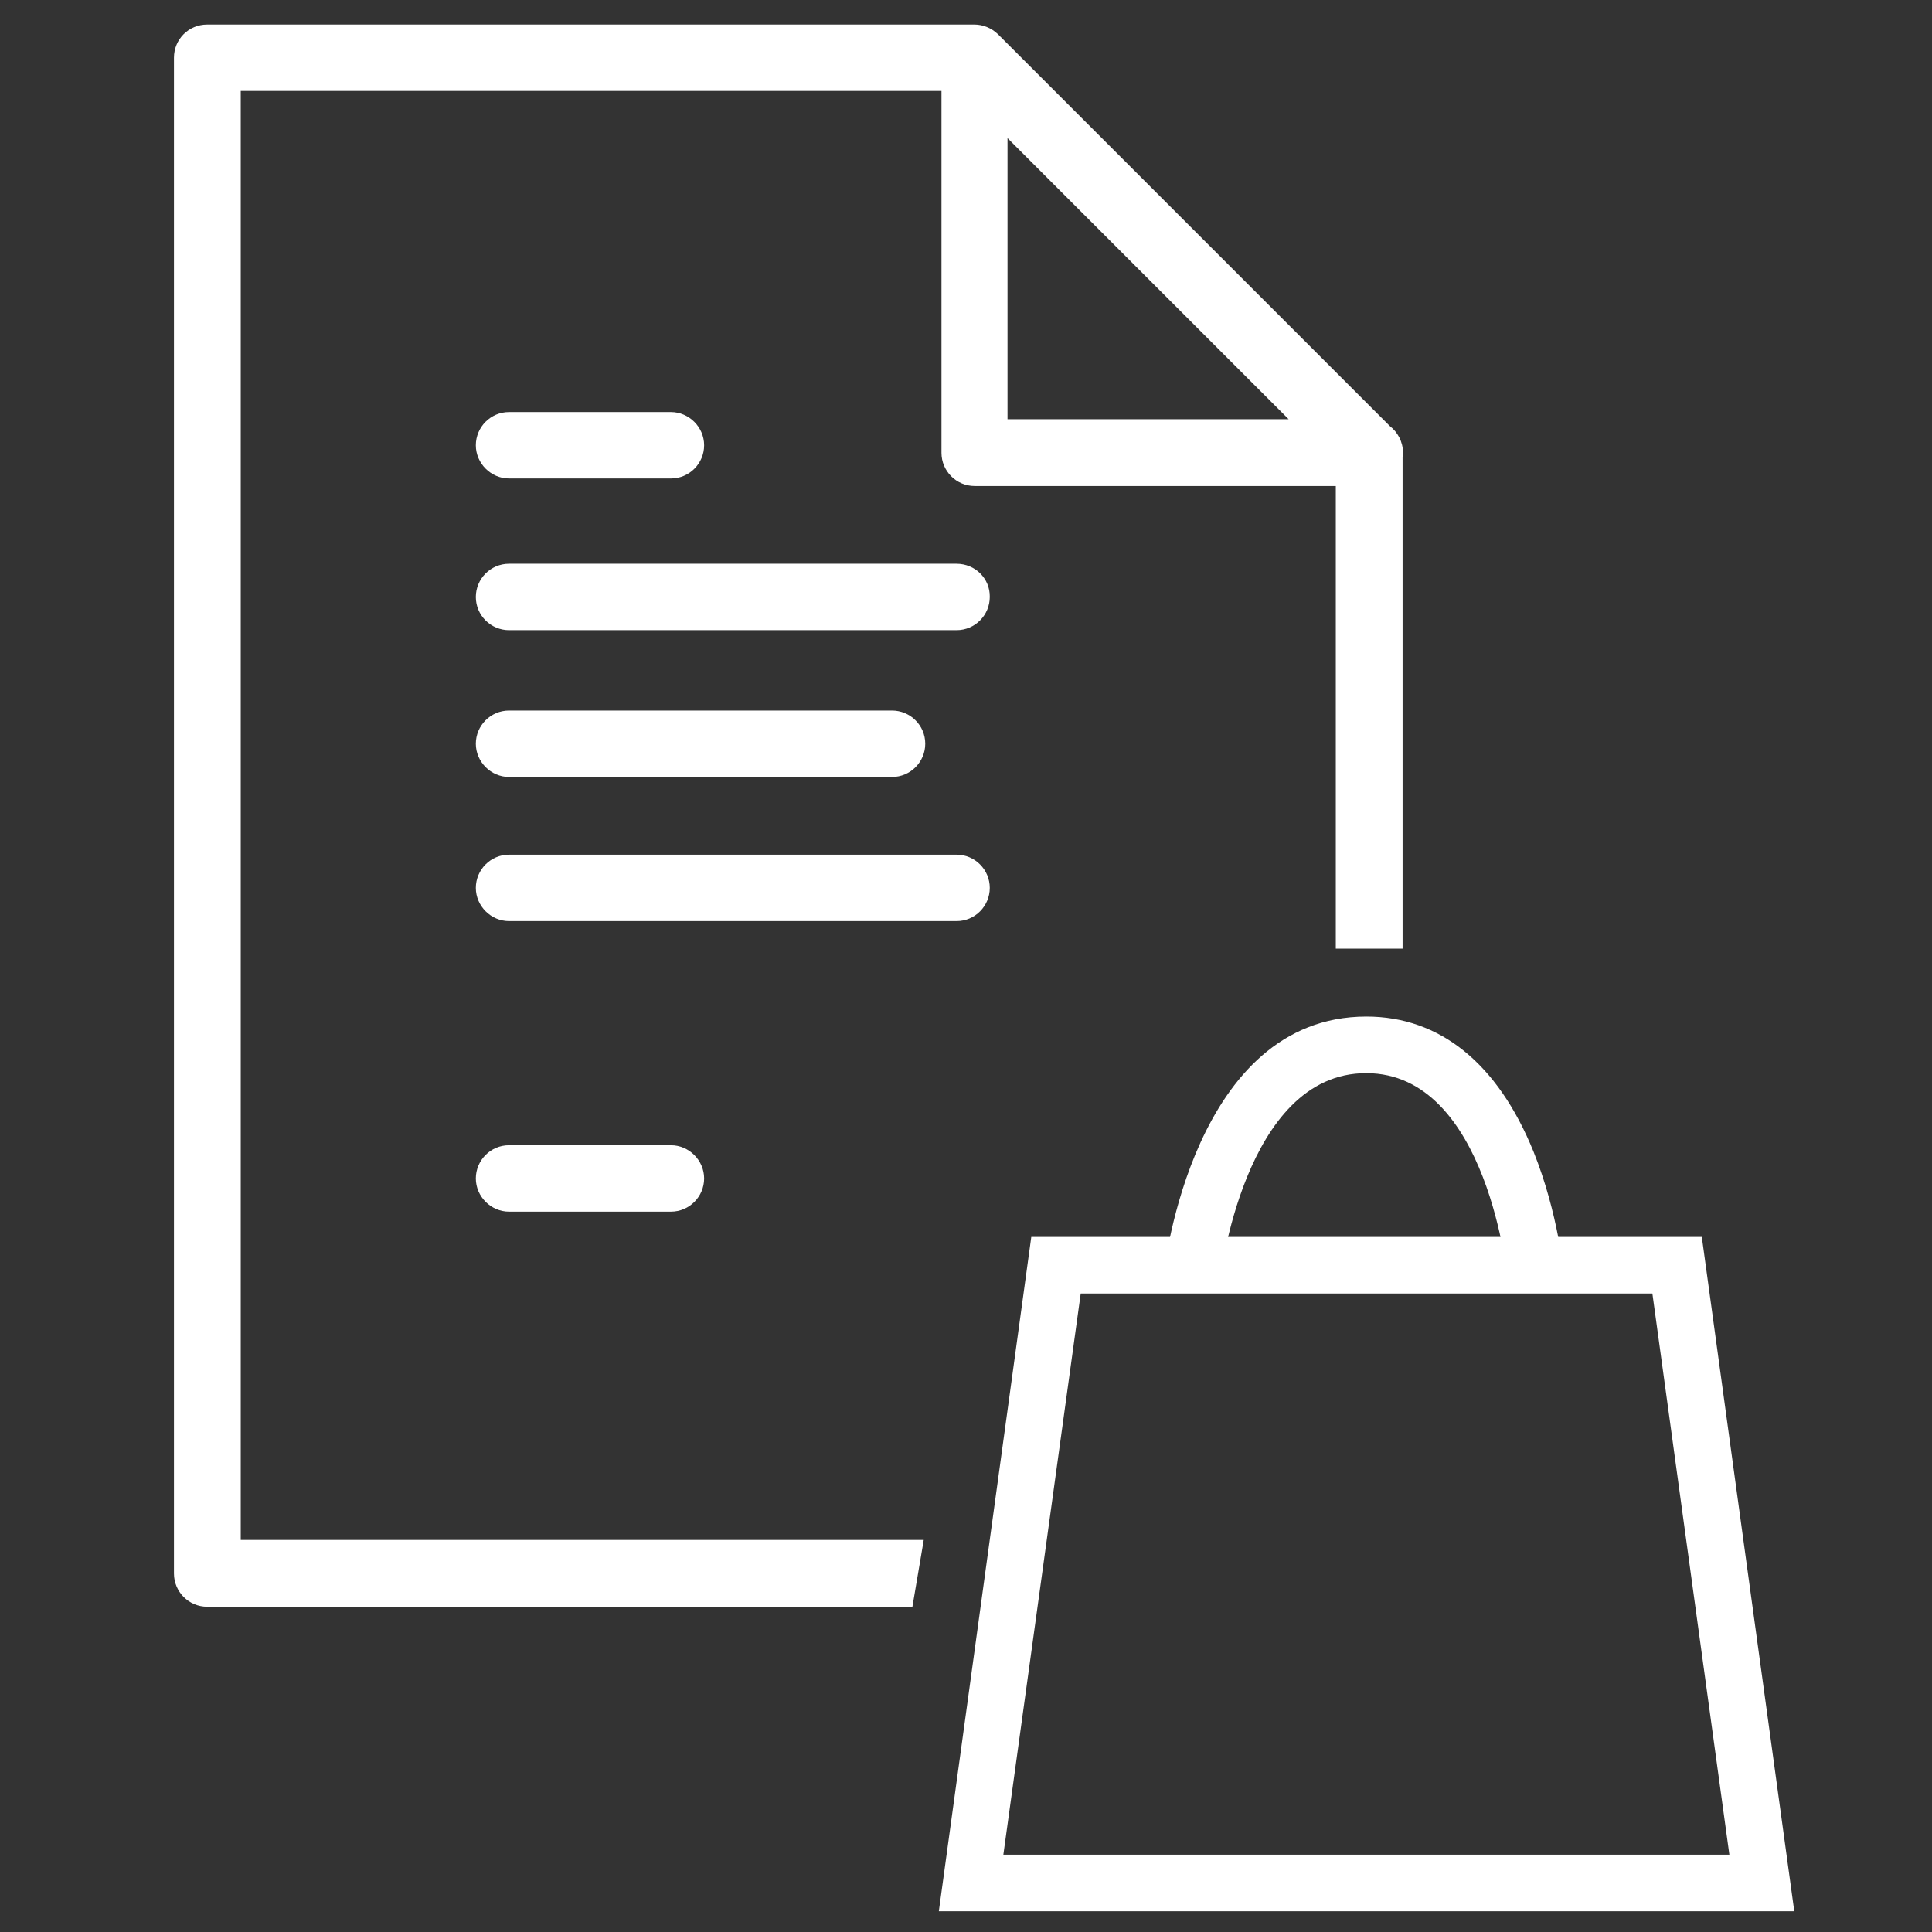
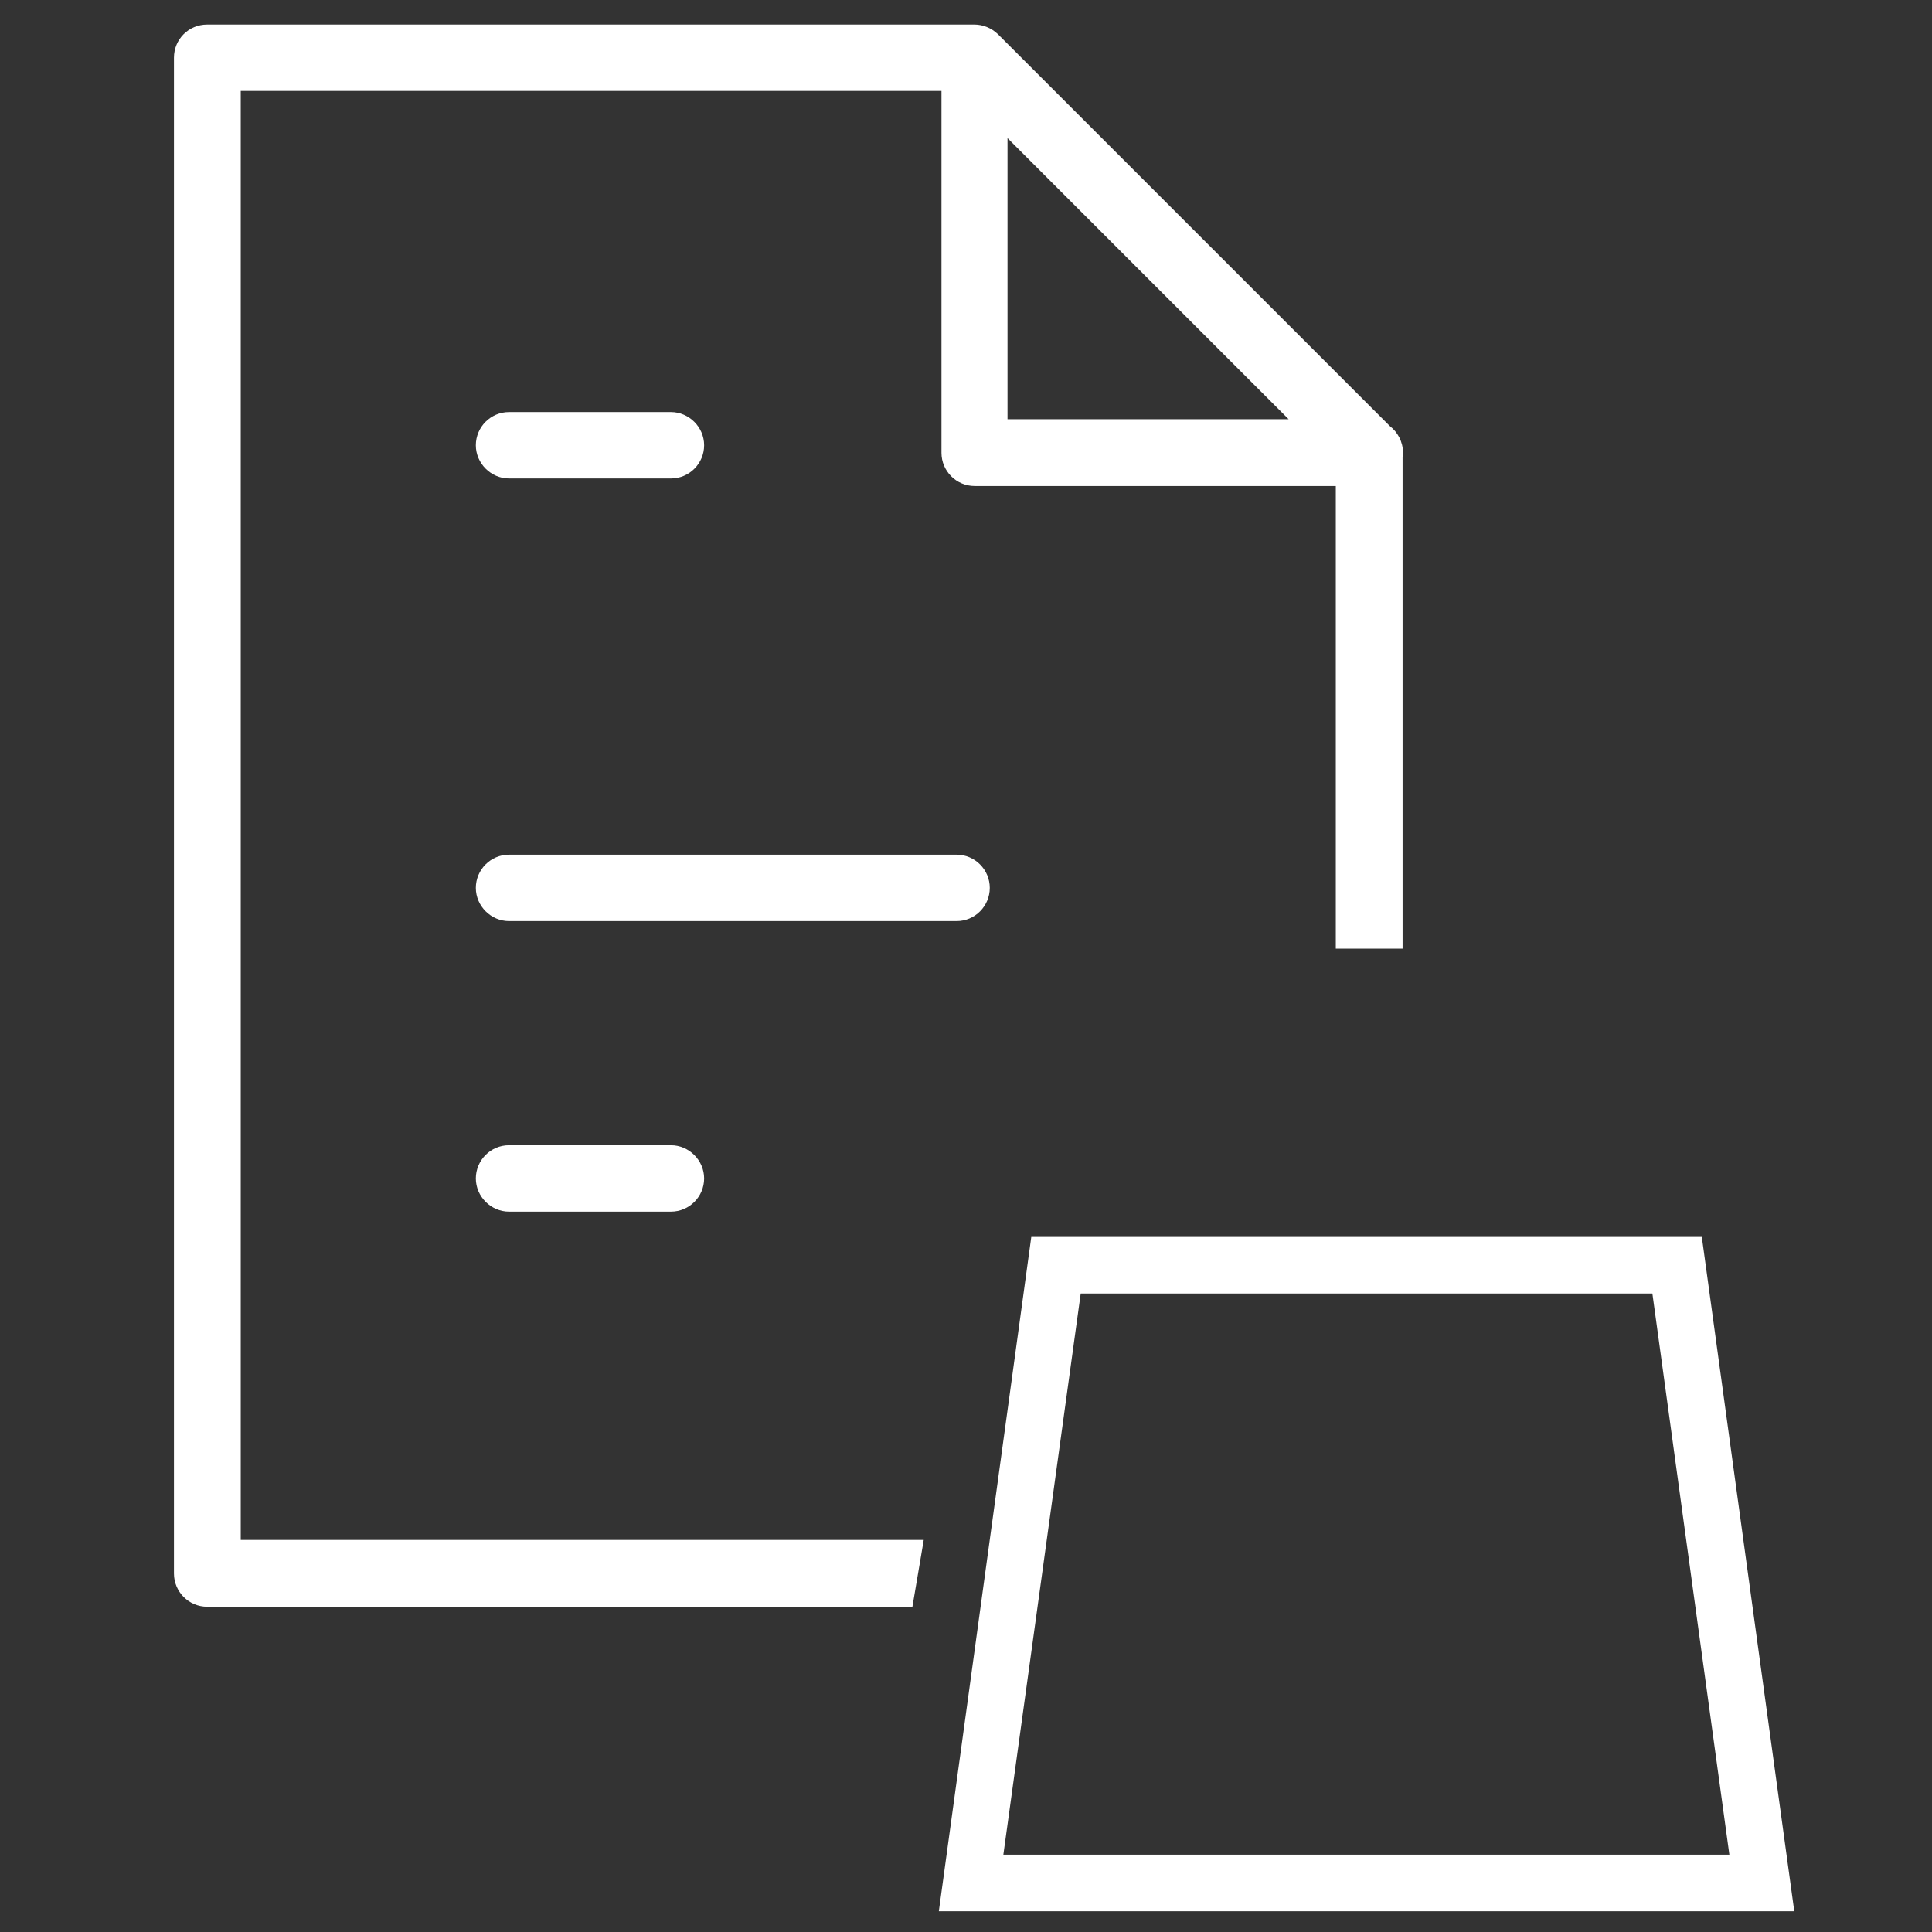
<svg xmlns="http://www.w3.org/2000/svg" version="1.1" x="0px" y="0px" viewBox="0 0 512 512" style="enable-background:new 0 0 512 512;" xml:space="preserve">
  <rect x="0" y="0" width="512" height="512" fill="#333333" stroke="none" />
  <style type="text/css">
	.st0{fill:#FFFFFF;}
</style>
  <g id="Layer_1">
</g>
  <g id="Layer_2">
</g>
  <g id="Layer_3">
</g>
  <g id="Layer_4">
</g>
  <g id="Layer_5">
</g>
  <g id="Layer_6">
</g>
  <g id="Layer_7">
</g>
  <g id="Layer_8">
</g>
  <g id="Layer_9">
</g>
  <g id="Layer_10">
</g>
  <g id="Layer_11">
</g>
  <g id="Layer_12">
</g>
  <g id="Layer_13">
    <g>
      <g>
-         <path class="st0" d="M253.5,149.4H134.9c-4.9,0-8.8,4-8.8,8.8c0,4.9,4,8.8,8.8,8.8h118.6c4.9,0,8.8-4,8.8-8.8     C262.4,153.3,258.4,149.4,253.5,149.4z" />
        <path class="st0" d="M134.9,126.8h42.9c4.9,0,8.8-4,8.8-8.8s-4-8.8-8.8-8.8h-42.9c-4.9,0-8.8,4-8.8,8.8S130.1,126.8,134.9,126.8z     " />
        <path class="st0" d="M134.9,303.5c-4.9,0-8.8,4-8.8,8.8s4,8.8,8.8,8.8h42.9c4.9,0,8.8-4,8.8-8.8s-4-8.8-8.8-8.8H134.9z" />
-         <path class="st0" d="M134.9,205.9h101.5c4.9,0,8.8-4,8.8-8.8c0-4.9-4-8.8-8.8-8.8H134.9c-4.9,0-8.8,4-8.8,8.8     C126.1,201.9,130.1,205.9,134.9,205.9z" />
        <path class="st0" d="M253.5,226.5H134.9c-4.9,0-8.8,4-8.8,8.8s4,8.8,8.8,8.8h118.6c4.9,0,8.8-4,8.8-8.8S258.4,226.5,253.5,226.5z     " />
        <path class="st0" d="M368.3,112.9L264.4,9c-1.7-1.6-3.9-2.5-6.2-2.5H54.9c-4.9,0-8.8,3.9-8.8,8.8V417c0,4.8,3.9,8.8,8.8,8.8     h186.9l3-17.7h-181v-384h185.7V120c0,4.8,3.9,8.8,8.8,8.8H354v122.6l17.7,0V121.1c0.1-0.4,0.1-0.8,0.1-1.2     C371.8,117.1,370.4,114.5,368.3,112.9z M267,111.1V36.6l74.5,74.5H267z" />
      </g>
      <g>
        <path class="st0" d="M475.5,506.5H248.8l24.5-178.7H451L475.5,506.5z M265.9,491.5h192.4l-20.4-148.7H286.4L265.9,491.5z" />
-         <path class="st0" d="M323.2,339.9l-14.9-1.6c0.3-2.8,8-68.9,53.8-68.9c19.5,0,34.8,12.4,44.3,35.8c6.6,16.4,8.1,32.6,8.1,33.3     l-14.9,1.3c0-0.5-5.2-55.4-37.5-55.4C329.6,284.3,323.3,339.3,323.2,339.9z" />
      </g>
    </g>
  </g>
  <g id="Layer_14">
</g>
  <g id="Layer_15">
</g>
</svg>